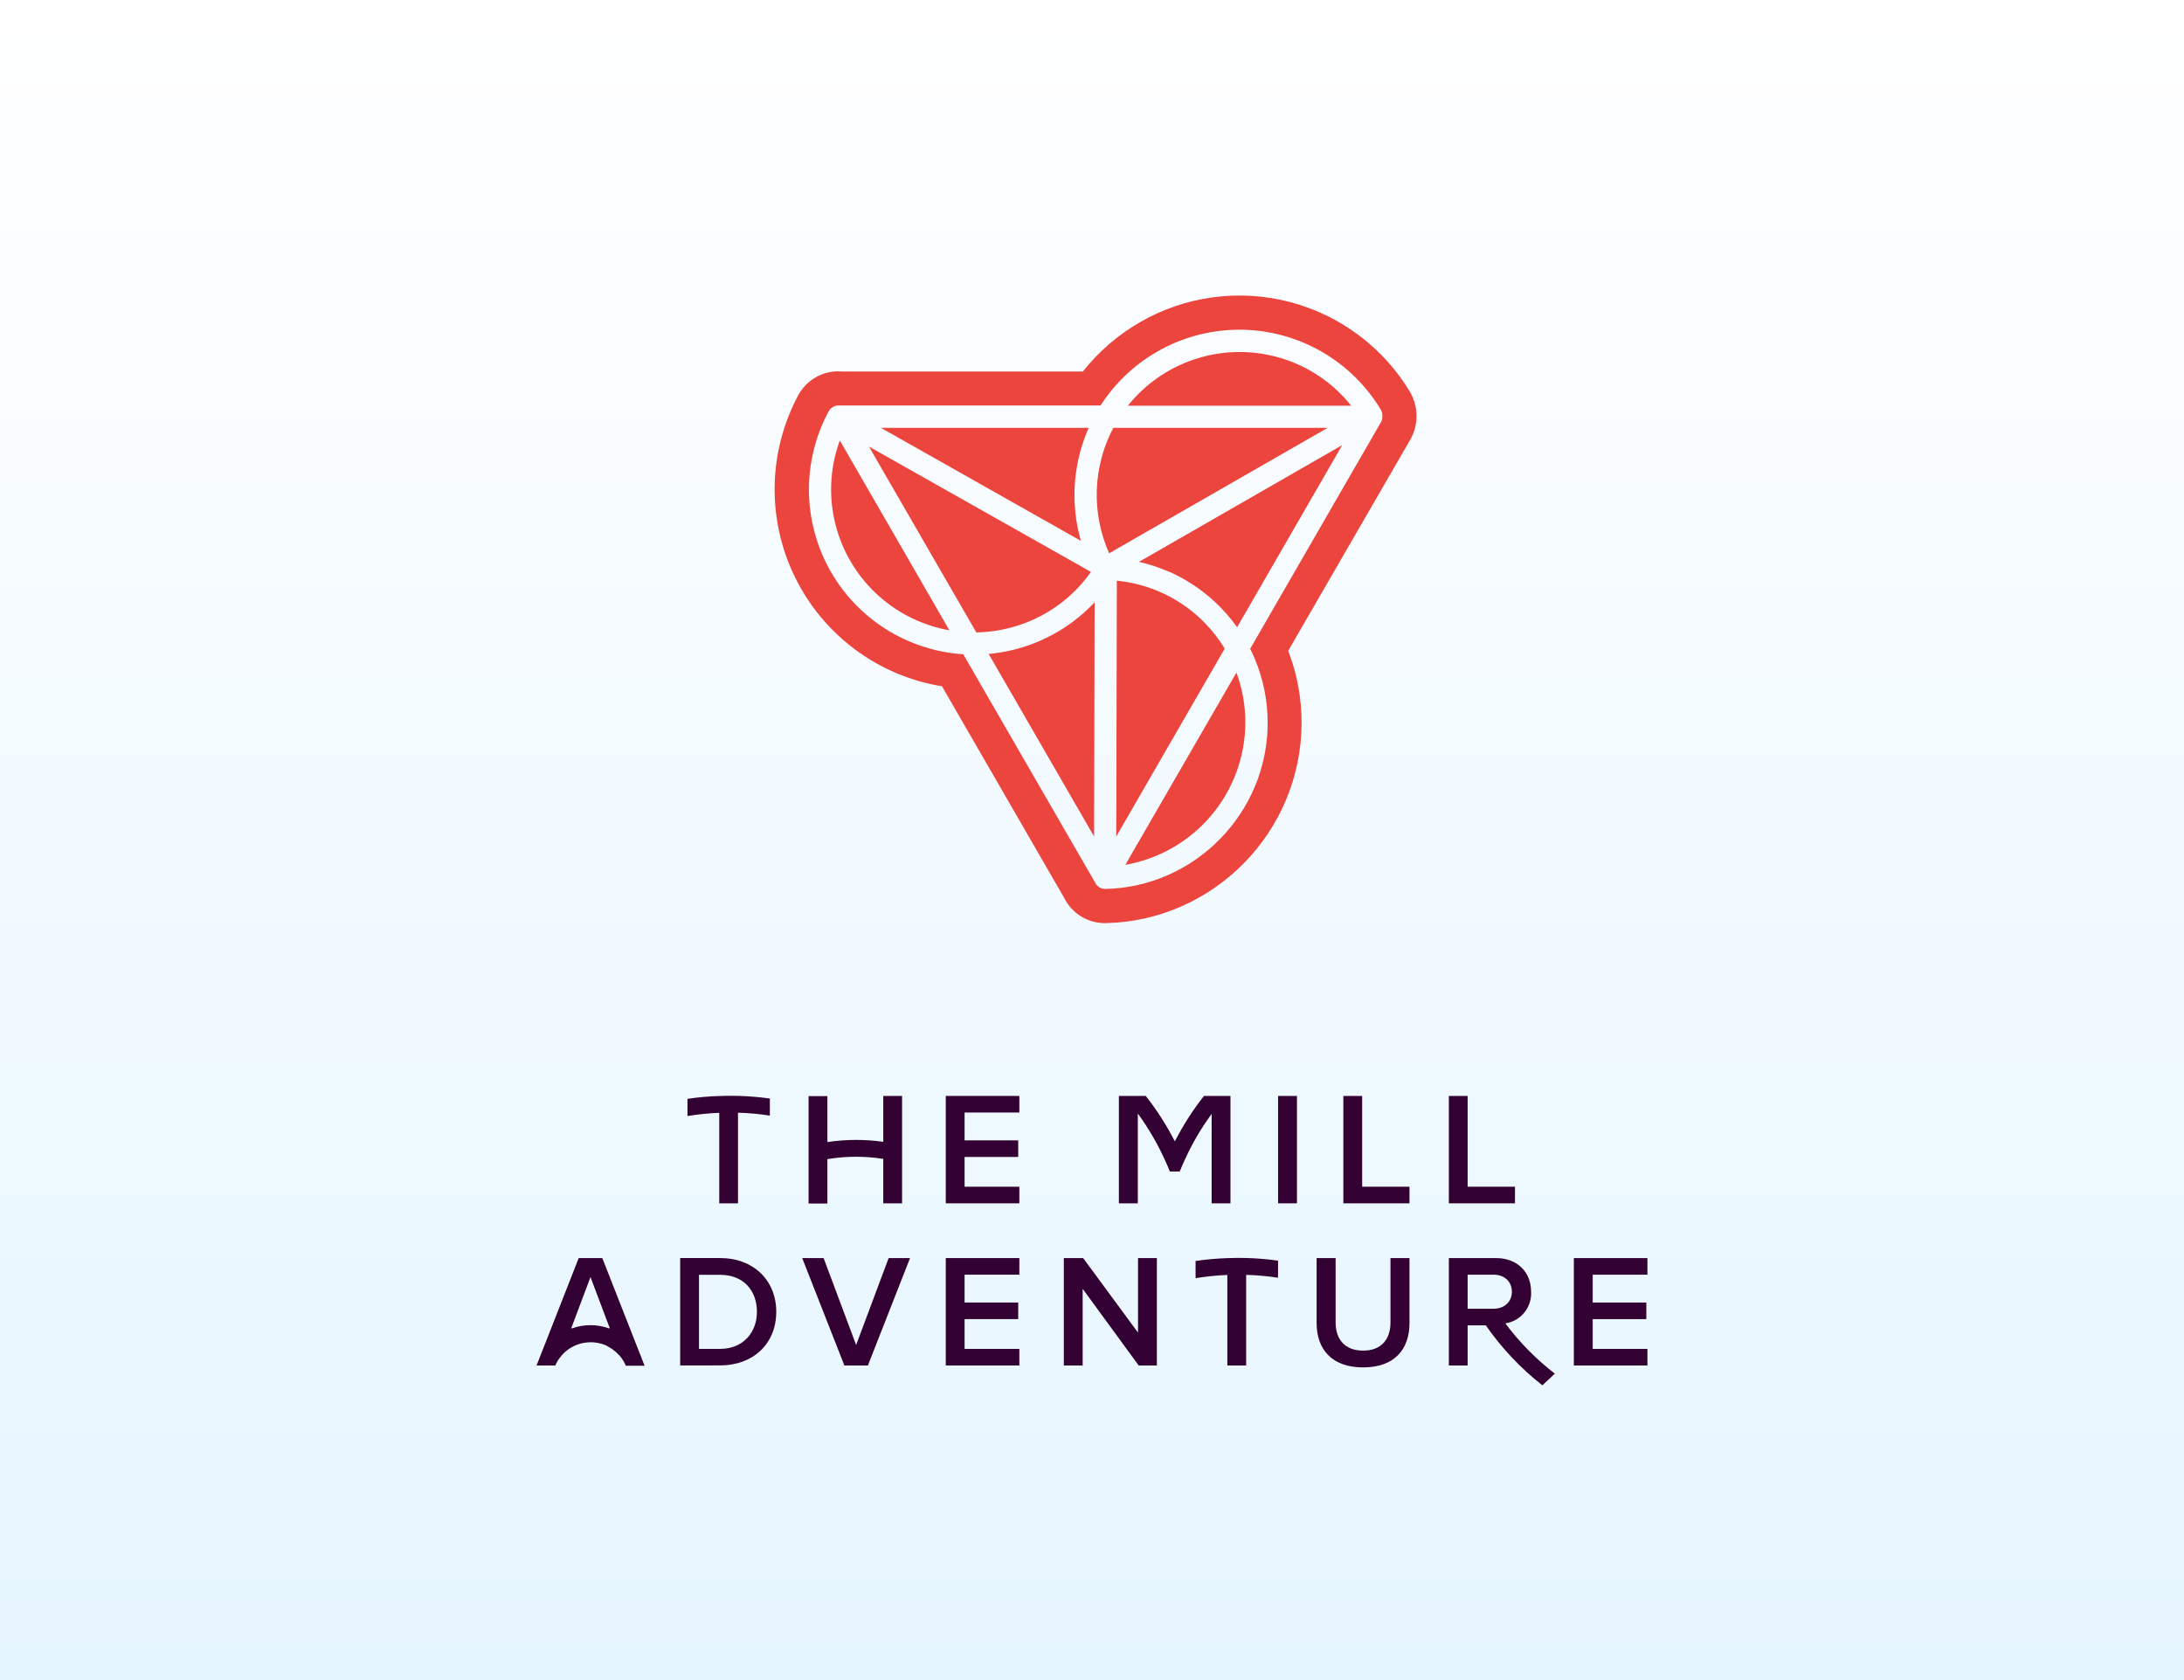
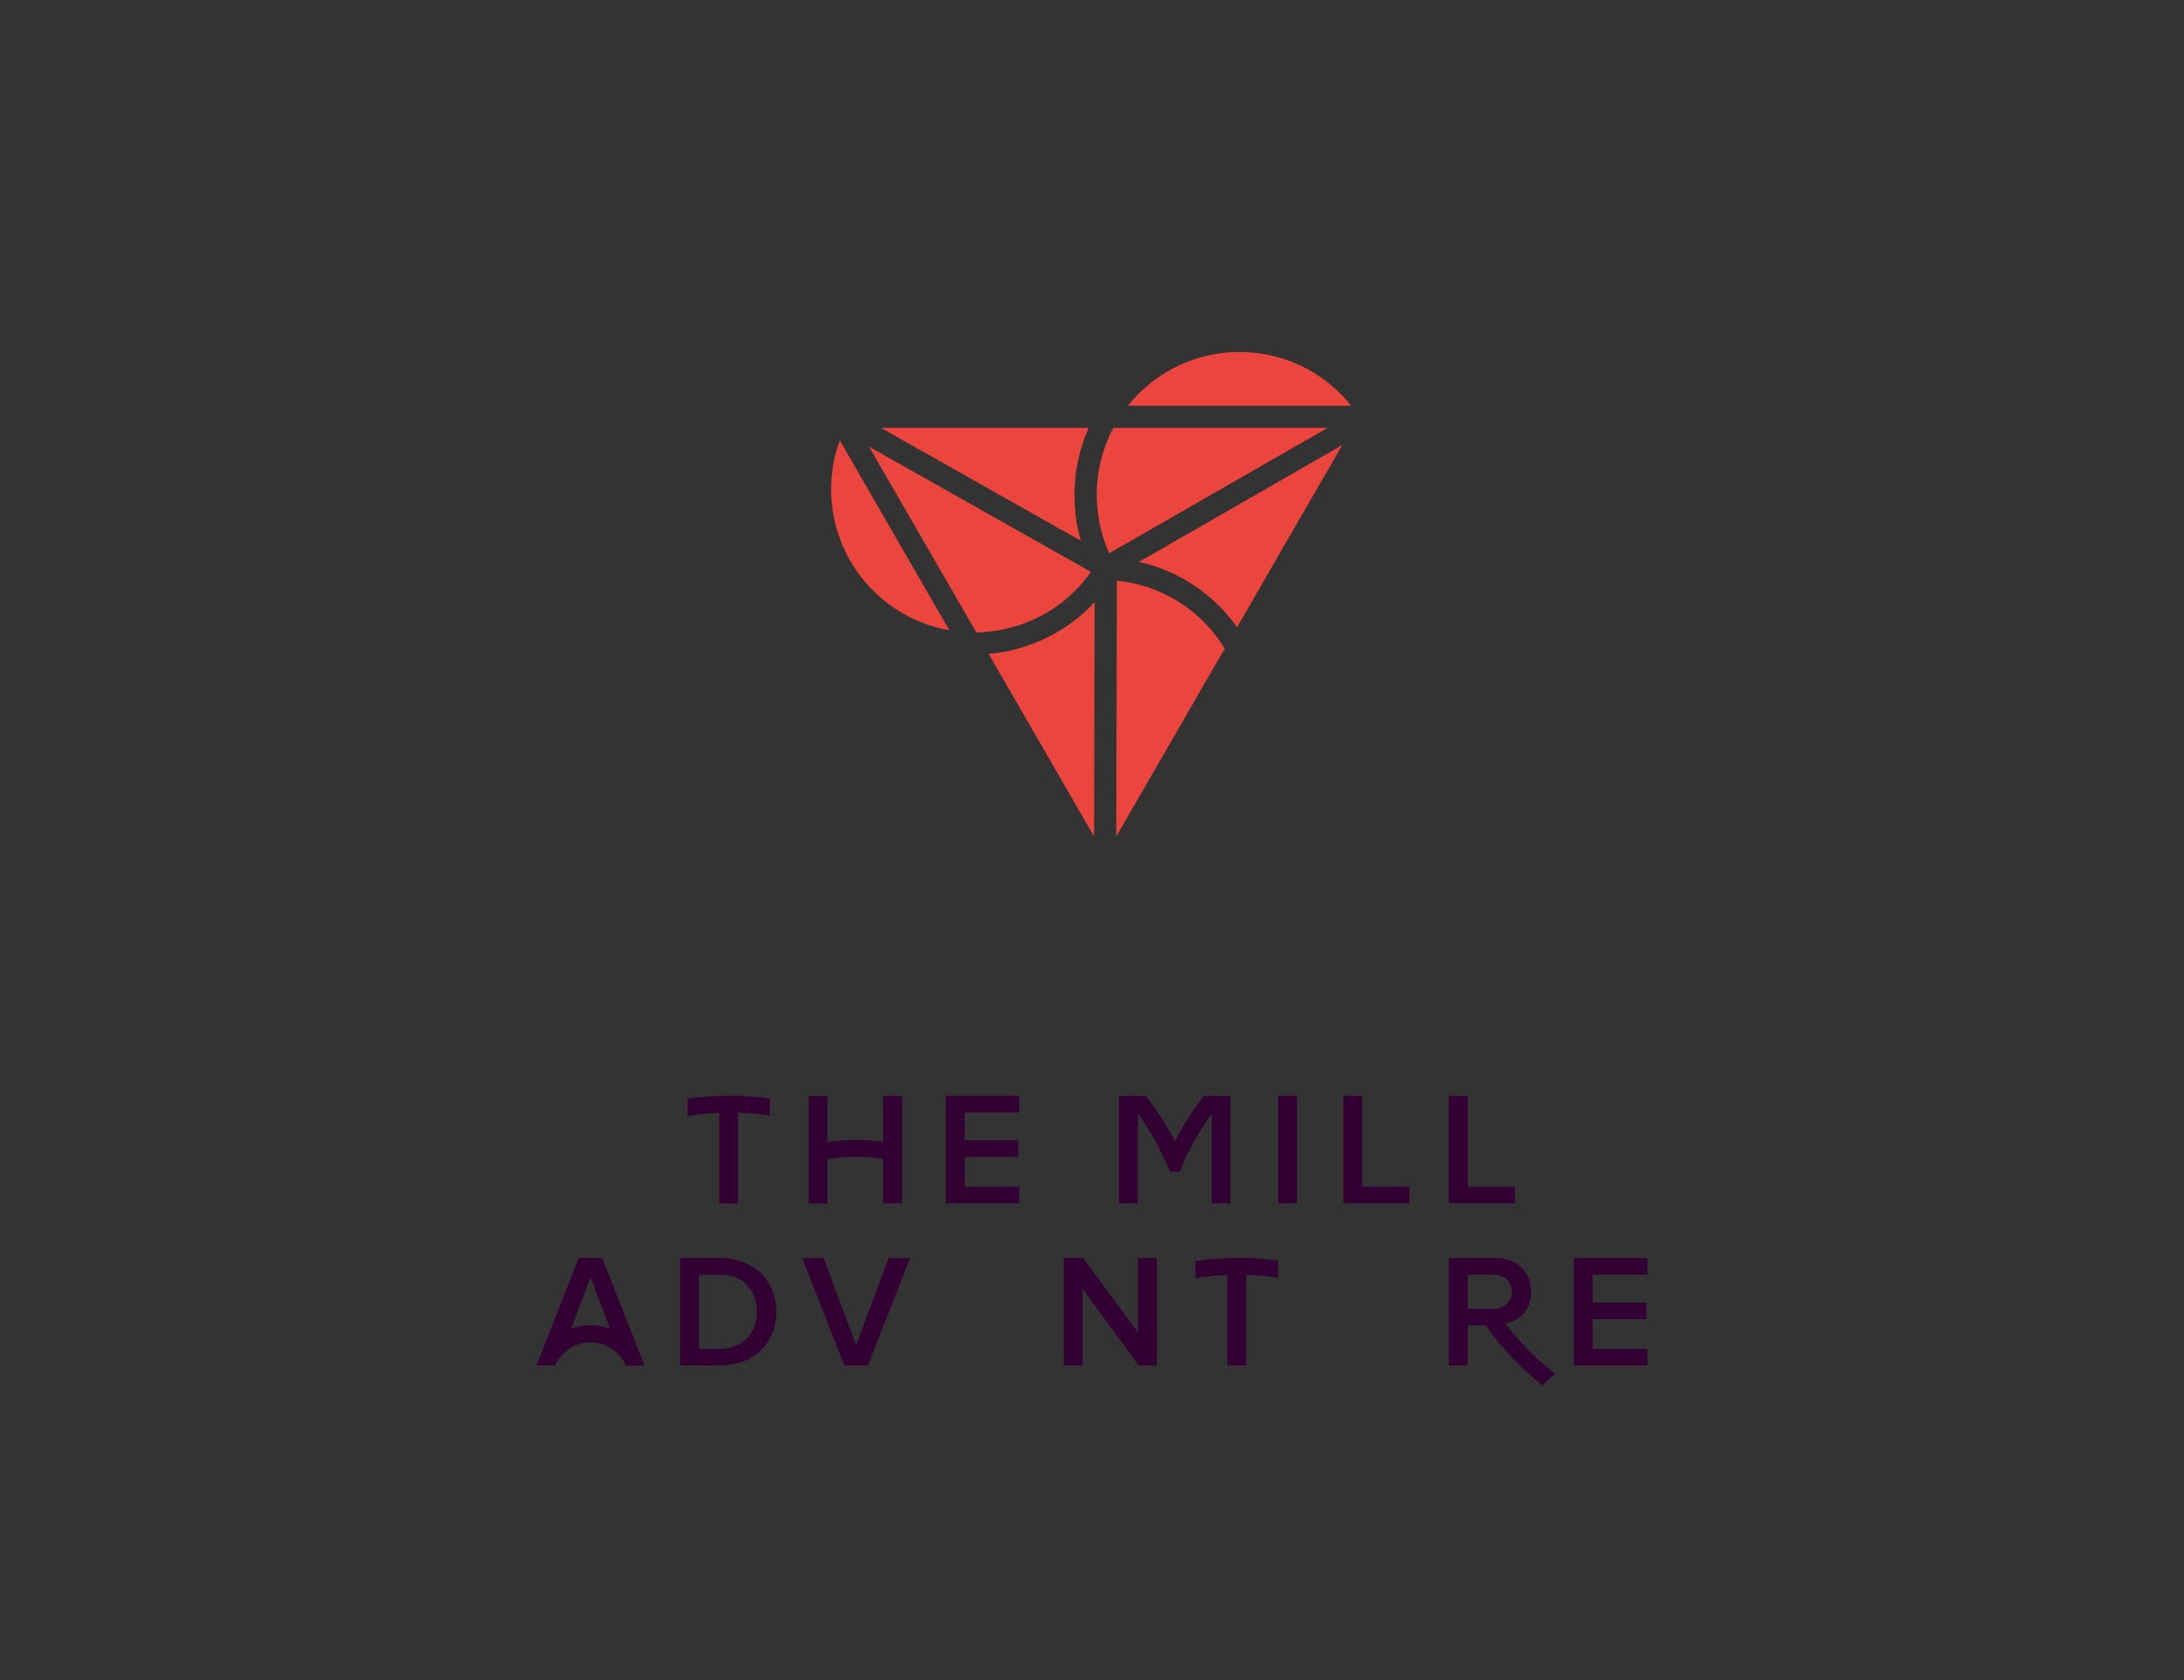
<svg xmlns="http://www.w3.org/2000/svg" width="390" height="300" viewBox="0 0 390 300" fill="none">
  <rect x="0" y="0" width="390" height="300" fill="#333333" stroke="none" />
-   <rect width="390" height="300" fill="url(#paint0_linear_8106_47291)" />
  <g clip-path="url(#clip0_8106_47291)">
    <path d="M194.789 102.11L155.168 79.74L174.344 112.927C176.439 112.889 178.521 112.596 180.546 112.054C186.317 110.529 191.365 107.017 194.802 102.136" fill="#EB453D" />
    <path d="M191.595 111.01C187.206 114.282 181.997 116.276 176.545 116.769L195.371 149.368L195.47 107.539C194.282 108.807 192.986 109.969 191.595 111.01Z" fill="#EB453D" />
    <path d="M198.802 76.401C196.992 79.835 195.985 83.634 195.857 87.514C195.729 91.393 196.482 95.251 198.062 98.797L237.074 76.401H198.802Z" fill="#EB453D" />
    <path d="M192.038 91.51C191.493 86.353 192.309 81.144 194.405 76.401H157.31L193.016 96.575C192.538 94.919 192.206 93.224 192.025 91.51" fill="#EB453D" />
    <path d="M149.421 94.486C150.753 99.075 153.343 103.199 156.898 106.391C160.453 109.584 164.831 111.718 169.536 112.551L149.97 78.649C148.099 83.734 147.907 89.284 149.421 94.486Z" fill="#EB453D" />
-     <path d="M200.951 154.426C206.932 153.386 212.357 150.275 216.275 145.637C220.193 141 222.355 135.132 222.382 129.061C222.394 126.003 221.854 122.968 220.788 120.102L200.951 154.426Z" fill="#EB453D" />
    <path d="M215.108 111.195C210.93 106.928 205.381 104.27 199.437 103.69L199.331 149.368L218.698 115.817C217.681 114.143 216.477 112.59 215.108 111.188" fill="#EB453D" />
    <path d="M227.764 63.672C222.992 62.435 217.963 62.605 213.285 64.162C208.607 65.719 204.48 68.596 201.401 72.447H241.286C237.855 68.13 233.11 65.05 227.771 63.672" fill="#EB453D" />
-     <path d="M246.853 74.444C246.853 74.783 246.761 75.117 246.589 75.409L223.248 115.843C225.147 119.641 226.206 123.803 226.352 128.047C226.498 132.29 225.728 136.515 224.094 140.434C221.142 147.462 215.627 153.102 208.668 156.211C205.114 157.797 201.278 158.654 197.387 158.731H197.341C196.824 158.728 196.328 158.524 195.959 158.162C195.781 157.988 195.637 157.781 195.536 157.554L172.009 116.829C167.083 116.508 162.317 114.955 158.147 112.312C153.978 109.669 150.539 106.022 148.146 101.704C145.753 97.386 144.484 92.536 144.454 87.6C144.423 82.664 145.634 77.799 147.973 73.452C148.099 73.219 148.269 73.014 148.474 72.849C148.68 72.683 148.917 72.56 149.17 72.487C149.348 72.434 149.533 72.407 149.719 72.407C149.836 72.397 149.953 72.397 150.07 72.407H196.527C199.237 68.193 202.975 64.739 207.391 62.372C211.806 60.004 216.752 58.802 221.761 58.877C226.77 58.953 231.678 60.304 236.02 62.803C240.362 65.302 243.995 68.867 246.576 73.161C246.807 73.546 246.9 73.999 246.84 74.444M251.806 70.007C247.01 62.023 239.271 56.242 230.255 53.906C221.239 51.57 211.666 52.866 203.596 57.516C199.658 59.782 196.187 62.775 193.367 66.337H150.387C149.39 66.246 148.386 66.342 147.425 66.621C146.393 66.924 145.432 67.428 144.596 68.103C143.76 68.778 143.065 69.612 142.551 70.556C139.872 75.554 138.425 81.119 138.33 86.789C138.235 92.459 139.495 98.07 142.005 103.155C144.515 108.24 148.202 112.652 152.761 116.026C157.319 119.399 162.617 121.635 168.214 122.548L190.08 160.417C190.749 161.732 191.765 162.839 193.018 163.617C194.271 164.396 195.713 164.817 197.189 164.834H197.447C202.153 164.743 206.794 163.709 211.094 161.792C219.479 158.053 226.121 151.256 229.668 142.788C233.212 134.307 233.344 124.784 230.038 116.207L251.859 78.464C252.585 77.171 252.961 75.711 252.95 74.228C252.94 72.745 252.543 71.29 251.799 70.007" fill="#EB453D" />
    <path d="M208.76 102.076C213.624 104.239 217.82 107.663 220.913 111.995L239.686 79.476L203.384 100.331C205.229 100.747 207.029 101.341 208.76 102.103" fill="#EB453D" />
    <path d="M105.443 236.63C104.344 236.623 103.252 236.809 102.217 237.179H102.005L105.443 228.041L108.895 237.179H108.683C107.643 236.811 106.547 236.625 105.443 236.63ZM107.553 224.648H103.341L95.816 243.824H99.162C99.26 243.575 99.382 243.336 99.525 243.11C99.649 242.875 99.798 242.653 99.968 242.449C100.858 241.223 102.138 240.337 103.599 239.936C103.858 239.858 104.123 239.803 104.392 239.771C104.532 239.742 104.673 239.722 104.815 239.711C105.033 239.711 105.225 239.678 105.476 239.678C105.728 239.678 105.9 239.678 106.138 239.711C106.774 239.77 107.4 239.916 107.996 240.148C108.148 240.199 108.294 240.265 108.432 240.346H108.379C108.531 240.425 108.67 240.498 108.802 240.577C108.935 240.657 109.107 240.756 109.245 240.849C109.429 240.965 109.601 241.098 109.761 241.245C109.944 241.369 110.109 241.519 110.251 241.688C110.541 241.944 110.801 242.232 111.024 242.548C111.318 242.96 111.564 243.403 111.758 243.87H115.104L107.553 224.648Z" fill="#330033" />
    <path d="M135.166 234.25C135.166 230.54 132.865 227.637 128.587 227.637H124.818V240.862H128.587C132.752 240.862 135.166 237.873 135.166 234.25ZM121.458 243.818V224.642H128.587C134.538 224.642 138.617 228.609 138.617 234.243C138.617 239.877 134.564 243.811 128.587 243.811L121.458 243.818Z" fill="#330033" />
    <path d="M150.784 243.824L143.252 224.648H147.074L152.88 240.167L158.686 224.648H162.507L154.983 243.824H150.784Z" fill="#330033" />
-     <path d="M168.888 243.824V224.648H182.027V227.611H172.247V232.583H181.822V235.545H172.247V240.862H182.027V243.824H168.888Z" fill="#330033" />
    <path d="M203.338 243.824L193.333 230.137V243.824H189.968V224.648H193.419L203.219 237.959V224.648H206.584V243.824H203.338Z" fill="#330033" />
-     <path d="M235.11 236.26V224.648H238.502V236.147C238.502 239.195 240.201 241.173 243.415 241.173C246.628 241.173 248.301 239.189 248.301 236.147V224.648H251.693V236.233C251.693 241.001 248.969 244.168 243.415 244.168C237.861 244.168 235.11 240.974 235.11 236.233" fill="#330033" />
    <path d="M262.082 233.694V227.611H266.71C268.608 227.611 269.977 228.814 269.977 230.652C269.977 232.491 268.608 233.694 266.71 233.694H262.082ZM268.8 236.299H268.866C270.188 236.088 271.385 235.394 272.225 234.351C273.064 233.307 273.486 231.989 273.409 230.652C273.409 227.128 270.929 224.648 267.147 224.648H258.723V243.824H262.082V236.663H265.322C268.138 240.712 271.541 244.32 275.419 247.368L277.654 245.285C274.31 242.704 271.331 239.681 268.8 236.299Z" fill="#330033" />
    <path d="M281.046 224.648V243.824H294.185V240.862H284.412V235.545H293.986V232.583H284.412V227.611H294.185V224.648H281.046Z" fill="#330033" />
    <path d="M100.517 241.807C100.321 242.016 100.138 242.237 99.968 242.468C100.132 242.233 100.316 242.012 100.517 241.807Z" fill="#330033" />
    <path d="M103.598 239.903C102.668 240.181 101.803 240.647 101.059 241.272C100.868 241.437 100.689 241.602 100.517 241.781C101.352 240.883 102.418 240.234 103.598 239.903Z" fill="#330033" />
    <path d="M228.22 225.105V228.16C226.335 227.868 224.434 227.696 222.527 227.644V243.824H219.168V227.657C217.267 227.738 215.373 227.933 213.495 228.239V225.164C215.375 224.888 217.269 224.718 219.168 224.655H219.373C222.33 224.542 225.291 224.695 228.22 225.111" fill="#330033" />
    <path d="M161.086 195.693V214.869H157.727V206.934C154.42 206.415 151.051 206.429 147.749 206.974V214.909H144.39V195.733H147.749V203.932C151.055 203.438 154.416 203.422 157.727 203.886V195.693H161.086Z" fill="#330033" />
    <path d="M168.888 214.869V195.693H182.027V198.656H172.247V203.628H181.822V206.59H172.247V211.907H182.027V214.869H168.888Z" fill="#330033" />
    <path d="M137.473 196.149V199.211C135.591 198.914 133.691 198.74 131.786 198.688V214.869H128.44V198.708C126.539 198.784 124.645 198.976 122.767 199.284V196.215C124.647 195.936 126.541 195.766 128.44 195.706H128.645C131.6 195.597 134.558 195.749 137.486 196.163" fill="#330033" />
    <path d="M231.599 195.7H228.233V214.869H231.599V195.7Z" fill="#330033" />
    <path d="M239.884 214.869V195.7H243.243V211.906H251.694V214.869H239.884Z" fill="#330033" />
    <path d="M258.723 214.869V195.7H262.082V211.906H270.532V214.869H258.723Z" fill="#330033" />
    <path d="M214.996 195.693C213.003 198.225 211.26 200.945 209.792 203.813C208.329 200.943 206.588 198.224 204.595 195.693H199.801V214.869H203.18V198.841C205.135 201.509 206.798 204.38 208.139 207.404C208.41 207.986 208.668 208.574 208.899 209.182H210.678C210.903 208.574 211.161 207.986 211.438 207.39C212.771 204.394 214.422 201.55 216.365 198.907V214.869H219.724V195.693H214.996Z" fill="#330033" />
  </g>
  <defs>
    <linearGradient id="paint0_linear_8106_47291" x1="195" y1="0" x2="195" y2="300" gradientUnits="userSpaceOnUse">
      <stop stop-color="white" />
      <stop offset="1" stop-color="#E5F5FF" />
    </linearGradient>
    <clipPath id="clip0_8106_47291">
      <rect width="198.368" height="194.593" fill="white" transform="translate(95.816 52.775)" />
    </clipPath>
  </defs>
</svg>